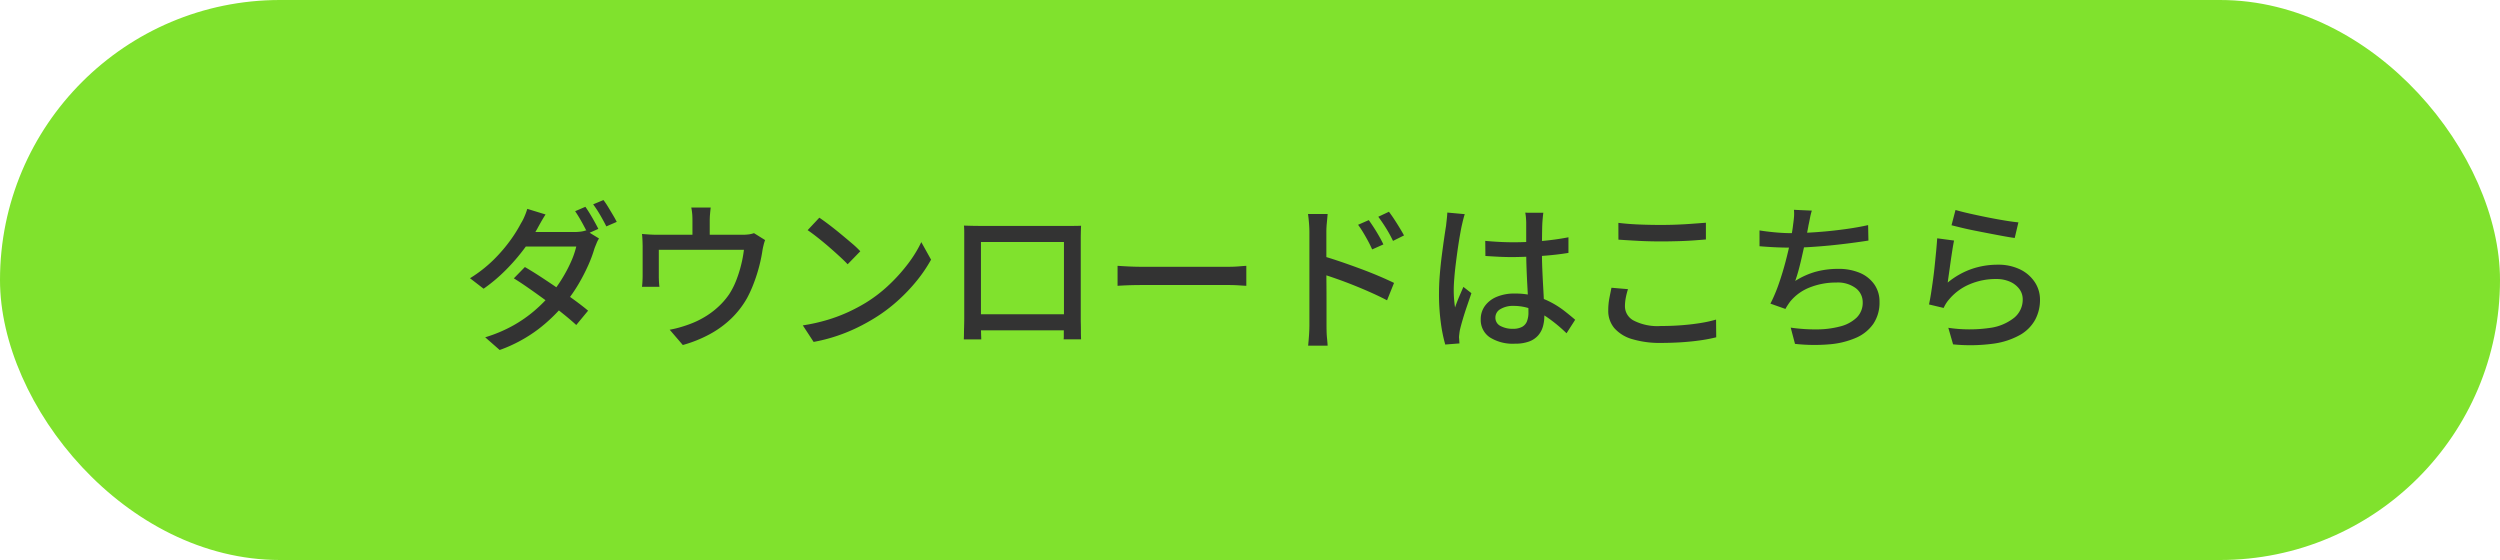
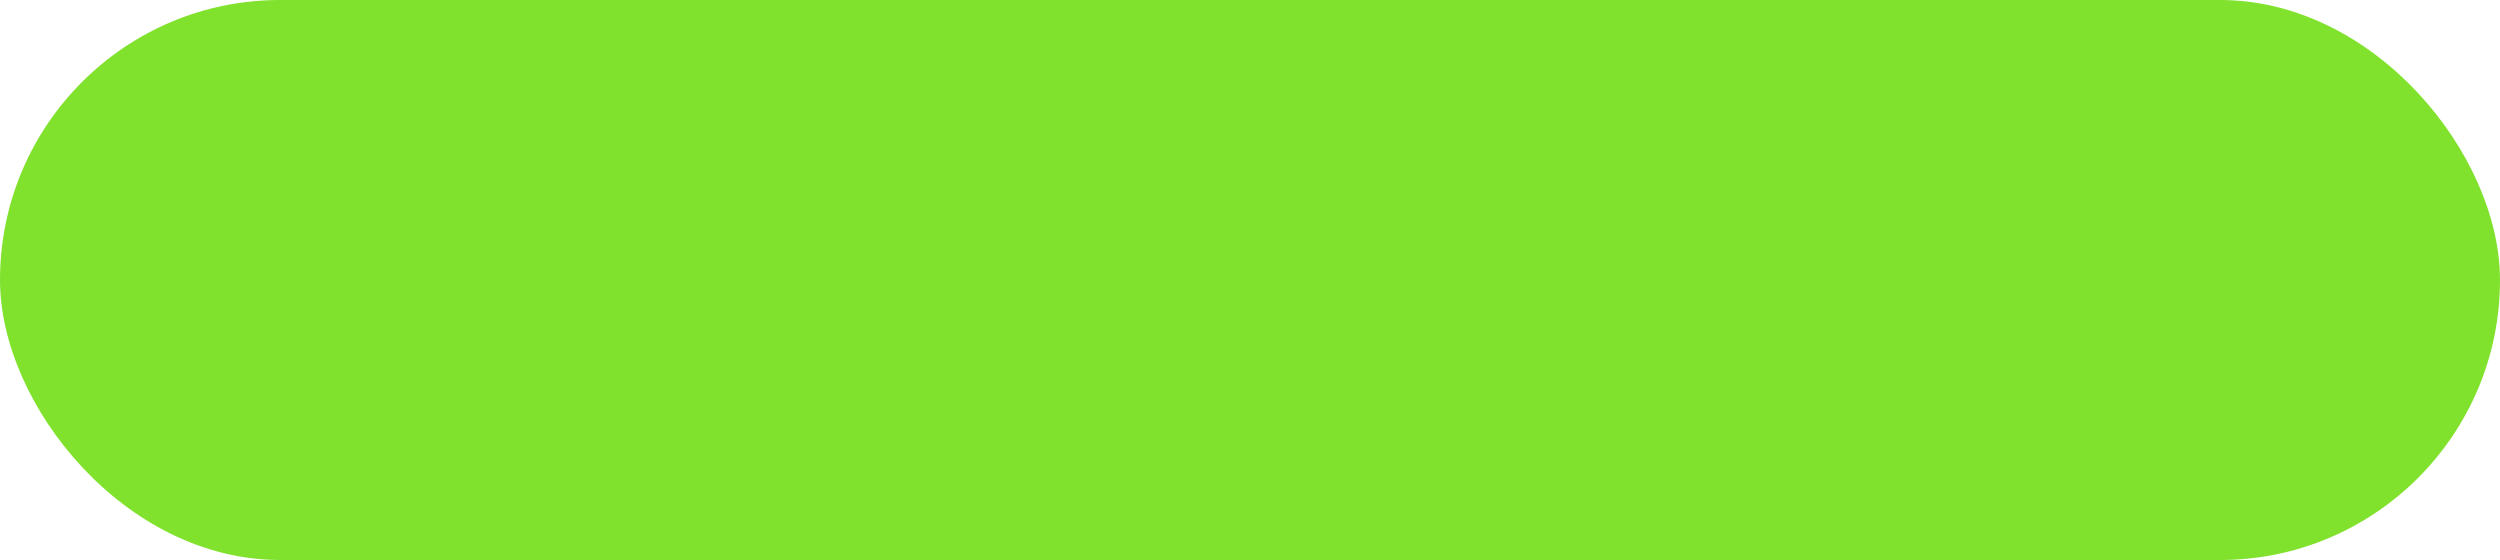
<svg xmlns="http://www.w3.org/2000/svg" width="250" height="56" viewBox="0 0 250 56">
  <g id="btn-DL" transform="translate(-807 -1297.577)">
    <rect id="bg" width="250" height="56" rx="28" transform="translate(807 1297.577)" fill="#80e22d" />
-     <path id="パス_47865" data-name="パス 47865" d="M-67.663-13q.208.29.448.684t.464.8q.224.4.384.724l-1.056.467q-.24-.5-.592-1.135t-.672-1.1Zm1.808-.676a7.467,7.467,0,0,1,.472.7q.248.41.48.8t.376.684l-1.04.451q-.256-.515-.616-1.135a11.283,11.283,0,0,0-.7-1.07Zm-7.856,6.7q.752.435,1.616,1t1.728,1.159q.864.6,1.64,1.167t1.336,1.038l-1.184,1.432q-.544-.5-1.312-1.119T-71.52-3.565Q-72.384-4.2-73.24-4.8t-1.576-1.046ZM-66.3-9.833a2.7,2.7,0,0,0-.24.467q-.112.274-.208.515a13,13,0,0,1-.64,1.722,18.684,18.684,0,0,1-.976,1.883,14.91,14.91,0,0,1-1.28,1.835,16.07,16.07,0,0,1-2.7,2.631,14.541,14.541,0,0,1-3.888,2.1L-77.68.049a14.082,14.082,0,0,0,2.792-1.175A13.169,13.169,0,0,0-72.72-2.639,15.054,15.054,0,0,0-71.072-4.3a12.945,12.945,0,0,0,1.088-1.529A14.04,14.04,0,0,0-69.1-7.5a8.744,8.744,0,0,0,.528-1.529h-5.7l.608-1.448H-68.8a5.255,5.255,0,0,0,.656-.04,2.274,2.274,0,0,0,.528-.121Zm-5.344-2.4q-.24.37-.472.781t-.36.652a18.758,18.758,0,0,1-1.3,1.988A19.689,19.689,0,0,1-75.6-6.7a16.231,16.231,0,0,1-2.24,1.891L-79.2-5.858a13.241,13.241,0,0,0,2.392-1.875,15.549,15.549,0,0,0,1.672-1.955,13.844,13.844,0,0,0,1.04-1.674,4.4,4.4,0,0,0,.344-.668,6.326,6.326,0,0,0,.28-.764Zm16.513-.692q-.048.435-.072.732t-.024.6v2.221h-1.728v-2.221q0-.306-.016-.6a5.92,5.92,0,0,0-.1-.732Zm5.44,3.251a4.562,4.562,0,0,0-.16.539q-.08.33-.112.555-.08.531-.216,1.119t-.328,1.2q-.192.612-.44,1.223A11.839,11.839,0,0,1-51.5-3.862a8.9,8.9,0,0,1-1.568,2.028A9.807,9.807,0,0,1-55.247-.249,12.829,12.829,0,0,1-57.919.821L-59.231-.708a9.659,9.659,0,0,0,.976-.225q.512-.145.944-.306a8.77,8.77,0,0,0,1.488-.692,8.179,8.179,0,0,0,1.408-1.03,7.258,7.258,0,0,0,1.136-1.3,7.725,7.725,0,0,0,.712-1.408,12.46,12.46,0,0,0,.488-1.553,12.216,12.216,0,0,0,.272-1.481h-8.512v2.639q0,.241.016.547t.048.515H-62q.032-.258.048-.579t.016-.579V-8.98q0-.258-.016-.644t-.048-.66q.368.032.744.056t.808.024H-52a4.539,4.539,0,0,0,.752-.048,2.714,2.714,0,0,0,.448-.113Zm5.424-2.237q.432.29.992.716t1.144.909q.584.483,1.112.933a9.274,9.274,0,0,1,.848.8l-1.264,1.3q-.3-.322-.8-.781t-1.064-.95q-.568-.491-1.128-.933t-1.008-.748ZM-45.918-1.142a18.05,18.05,0,0,0,2.48-.555,16.039,16.039,0,0,0,2.088-.789A17.62,17.62,0,0,0-39.63-3.4a14.207,14.207,0,0,0,2.36-1.819,16.926,16.926,0,0,0,1.9-2.124,12.23,12.23,0,0,0,1.3-2.124l.976,1.754a14.611,14.611,0,0,1-1.416,2.092,17.5,17.5,0,0,1-1.9,2,15.8,15.8,0,0,1-2.3,1.73,19.7,19.7,0,0,1-1.752.966,17.023,17.023,0,0,1-2.048.837,16.606,16.606,0,0,1-2.328.6Zm16.113-9.979q.5.016.872.024t.68.008h9.368q.408,0,.792-.016-.016.322-.024.684t-.008.7v7.9q0,.209.008.539t.008.668q0,.338.008.579t.008.29h-1.744a2.5,2.5,0,0,0,.016-.386q0-.322.008-.756t.008-.8v-7.79h-8.3V-1.15q0,.314.008.612t.016.523q.008.225.008.274h-1.744q0-.048.008-.29T-29.8-.6q.008-.322.016-.652t.008-.571v-8.594Q-29.773-10.8-29.805-11.121Zm10.641,8.868V-.644h-9.76V-2.253Zm4.72-4.844.664.04q.392.024.848.04t.872.016h8.7q.576,0,1.04-.04t.752-.056v2l-.768-.048q-.5-.032-1.024-.032h-8.7q-.656,0-1.312.024t-1.072.056Zm25.121-4.571q.224.306.5.732t.528.869q.256.443.432.829l-1.12.5q-.208-.467-.432-.877t-.464-.813q-.24-.4-.512-.773Zm2.016-.837q.224.29.5.708t.544.861q.272.443.464.8l-1.1.547q-.224-.467-.456-.869t-.488-.789q-.256-.386-.528-.756ZM4.74-1.175v-9.3q0-.386-.04-.893t-.1-.909H6.564q-.032.386-.08.877t-.048.925v3.171q0,.966.008,1.939t.008,1.843v2.35q0,.241.008.612t.048.756q.04.386.056.692H4.612Q4.66.451,4.7-.128T4.74-1.175Zm1.344-6.9q.784.225,1.752.555t1.968.7q1,.37,1.888.748t1.512.684l-.7,1.738q-.672-.354-1.512-.732t-1.72-.732q-.88-.354-1.7-.644t-1.48-.5ZM22.325-9.592q.688.064,1.368.1t1.4.04q1.44,0,2.88-.129a25.95,25.95,0,0,0,2.672-.37v1.561q-1.28.209-2.712.306t-2.856.113q-.7,0-1.368-.032t-1.368-.08Zm5.808-2.817q-.032.241-.056.5t-.04.5q-.016.274-.024.724T28-9.713q-.008.523-.008,1.038,0,1.014.04,1.947t.088,1.77q.048.837.08,1.569t.032,1.328a3.754,3.754,0,0,1-.144,1.046,2.306,2.306,0,0,1-.48.885,2.222,2.222,0,0,1-.9.6,3.94,3.94,0,0,1-1.4.217A4.28,4.28,0,0,1,22.773.049a2.093,2.093,0,0,1-.9-1.8,2.236,2.236,0,0,1,.408-1.32,2.754,2.754,0,0,1,1.168-.917,4.491,4.491,0,0,1,1.832-.338,7.612,7.612,0,0,1,1.952.233,7.816,7.816,0,0,1,1.632.628,9.011,9.011,0,0,1,1.352.861q.6.467,1.1.9L30.454-.354A15.126,15.126,0,0,0,28.733-1.8,7.808,7.808,0,0,0,27-2.752a5.089,5.089,0,0,0-1.84-.338,2.42,2.42,0,0,0-1.32.322.963.963,0,0,0-.5.837.913.913,0,0,0,.5.845A2.537,2.537,0,0,0,25.093-.8,1.87,1.87,0,0,0,26.021-1a1.082,1.082,0,0,0,.48-.563,2.391,2.391,0,0,0,.144-.869q0-.418-.032-1.135t-.08-1.577q-.048-.861-.08-1.77t-.032-1.746v-2.72q0-.209-.024-.507a4.129,4.129,0,0,0-.072-.523Zm-7.856.145q-.048.129-.112.37t-.12.483q-.056.241-.088.386-.08.386-.184.99t-.208,1.32q-.1.716-.192,1.457t-.144,1.416q-.056.676-.056,1.191,0,.418.032.845t.1.877q.112-.338.256-.7t.3-.716q.152-.354.28-.644l.8.628q-.208.612-.448,1.312t-.424,1.328q-.184.628-.28,1.046-.032.161-.056.378A3.4,3.4,0,0,0,19.7.065q.016.113.024.282t.024.314L18.325.773a14.941,14.941,0,0,1-.44-2.165A21.406,21.406,0,0,1,17.7-4.345q0-.9.08-1.875t.2-1.907q.12-.933.232-1.706t.192-1.255q.032-.306.072-.66t.056-.676Zm15.361.869q.88.113,1.976.161t2.312.048q.784,0,1.584-.032t1.544-.089q.744-.056,1.336-.1v1.674q-.544.048-1.3.1t-1.576.072q-.816.024-1.568.024-1.232,0-2.288-.056t-2.016-.121Zm.96,6.631a7.18,7.18,0,0,0-.224.885,4.7,4.7,0,0,0-.08.853,1.616,1.616,0,0,0,.872,1.4,5.193,5.193,0,0,0,2.7.547q1.1,0,2.12-.08t1.9-.225a12.168,12.168,0,0,0,1.52-.338l.016,1.77a14.862,14.862,0,0,1-1.48.29q-.856.129-1.872.2T39.926.612a9.612,9.612,0,0,1-2.9-.378,3.766,3.766,0,0,1-1.792-1.1,2.661,2.661,0,0,1-.608-1.77,6.4,6.4,0,0,1,.112-1.231q.112-.571.208-1.038Zm18.385-7.854a6.251,6.251,0,0,0-.184.74q-.072.386-.152.74-.064.386-.176.925t-.248,1.159q-.136.62-.28,1.247t-.3,1.2q-.16.571-.32,1.022a7.628,7.628,0,0,1,2.064-.925,8.415,8.415,0,0,1,2.208-.282,5.417,5.417,0,0,1,2.216.41A3.352,3.352,0,0,1,61.239-5.23a2.98,2.98,0,0,1,.512,1.738A3.786,3.786,0,0,1,61.135-1.3,4.08,4.08,0,0,1,59.4.1a8.339,8.339,0,0,1-2.664.652A17.681,17.681,0,0,1,53.3.708L52.871-.917a17.289,17.289,0,0,0,2.648.177,9.161,9.161,0,0,0,2.312-.3,3.673,3.673,0,0,0,1.632-.877,2.067,2.067,0,0,0,.608-1.545,1.755,1.755,0,0,0-.68-1.392,3,3,0,0,0-1.976-.571,7.046,7.046,0,0,0-2.624.483,4.752,4.752,0,0,0-1.984,1.432q-.128.177-.24.346t-.224.378l-1.5-.531a15.375,15.375,0,0,0,.848-2.012q.384-1.111.68-2.245t.488-2.1q.192-.966.256-1.577.064-.435.088-.764a4.2,4.2,0,0,0-.008-.684Zm-5.232,1.98q.688.113,1.552.193t1.6.08q.768,0,1.7-.048t1.96-.145q1.024-.1,2.056-.249t1.992-.362l.032,1.545q-.816.129-1.808.258t-2.032.233q-1.04.1-2.048.161t-1.84.056q-.864,0-1.664-.04t-1.5-.1Zm19.6-2.044q.544.161,1.392.354t1.776.378q.928.185,1.76.322t1.36.185l-.368,1.561q-.48-.064-1.136-.185t-1.408-.266q-.752-.145-1.48-.29t-1.32-.29q-.592-.145-.976-.241Zm-.144,3.058q-.08.37-.168.933t-.176,1.175L68.7-6.349q-.08.555-.128.925a7.732,7.732,0,0,1,2.376-1.352A7.945,7.945,0,0,1,73.56-7.21a4.97,4.97,0,0,1,2.256.475A3.671,3.671,0,0,1,77.28-5.464,3.157,3.157,0,0,1,77.8-3.7a4.192,4.192,0,0,1-.48,1.988A3.933,3.933,0,0,1,75.8-.185a7.529,7.529,0,0,1-2.7.877,17.206,17.206,0,0,1-3.992.064L68.632-.9a14.267,14.267,0,0,0,4.12.016A4.944,4.944,0,0,0,75.24-1.923a2.348,2.348,0,0,0,.832-1.811,1.71,1.71,0,0,0-.344-1.054,2.336,2.336,0,0,0-.936-.724,3.292,3.292,0,0,0-1.36-.266,6.615,6.615,0,0,0-2.7.539,5.416,5.416,0,0,0-2.024,1.5,3.233,3.233,0,0,0-.328.443,4.3,4.3,0,0,0-.216.41L66.7-3.235q.1-.451.2-1.086t.2-1.368q.1-.732.176-1.481t.144-1.448q.064-.7.1-1.231Z" transform="translate(933.2 1331.257)" fill="#333" />
  </g>
</svg>